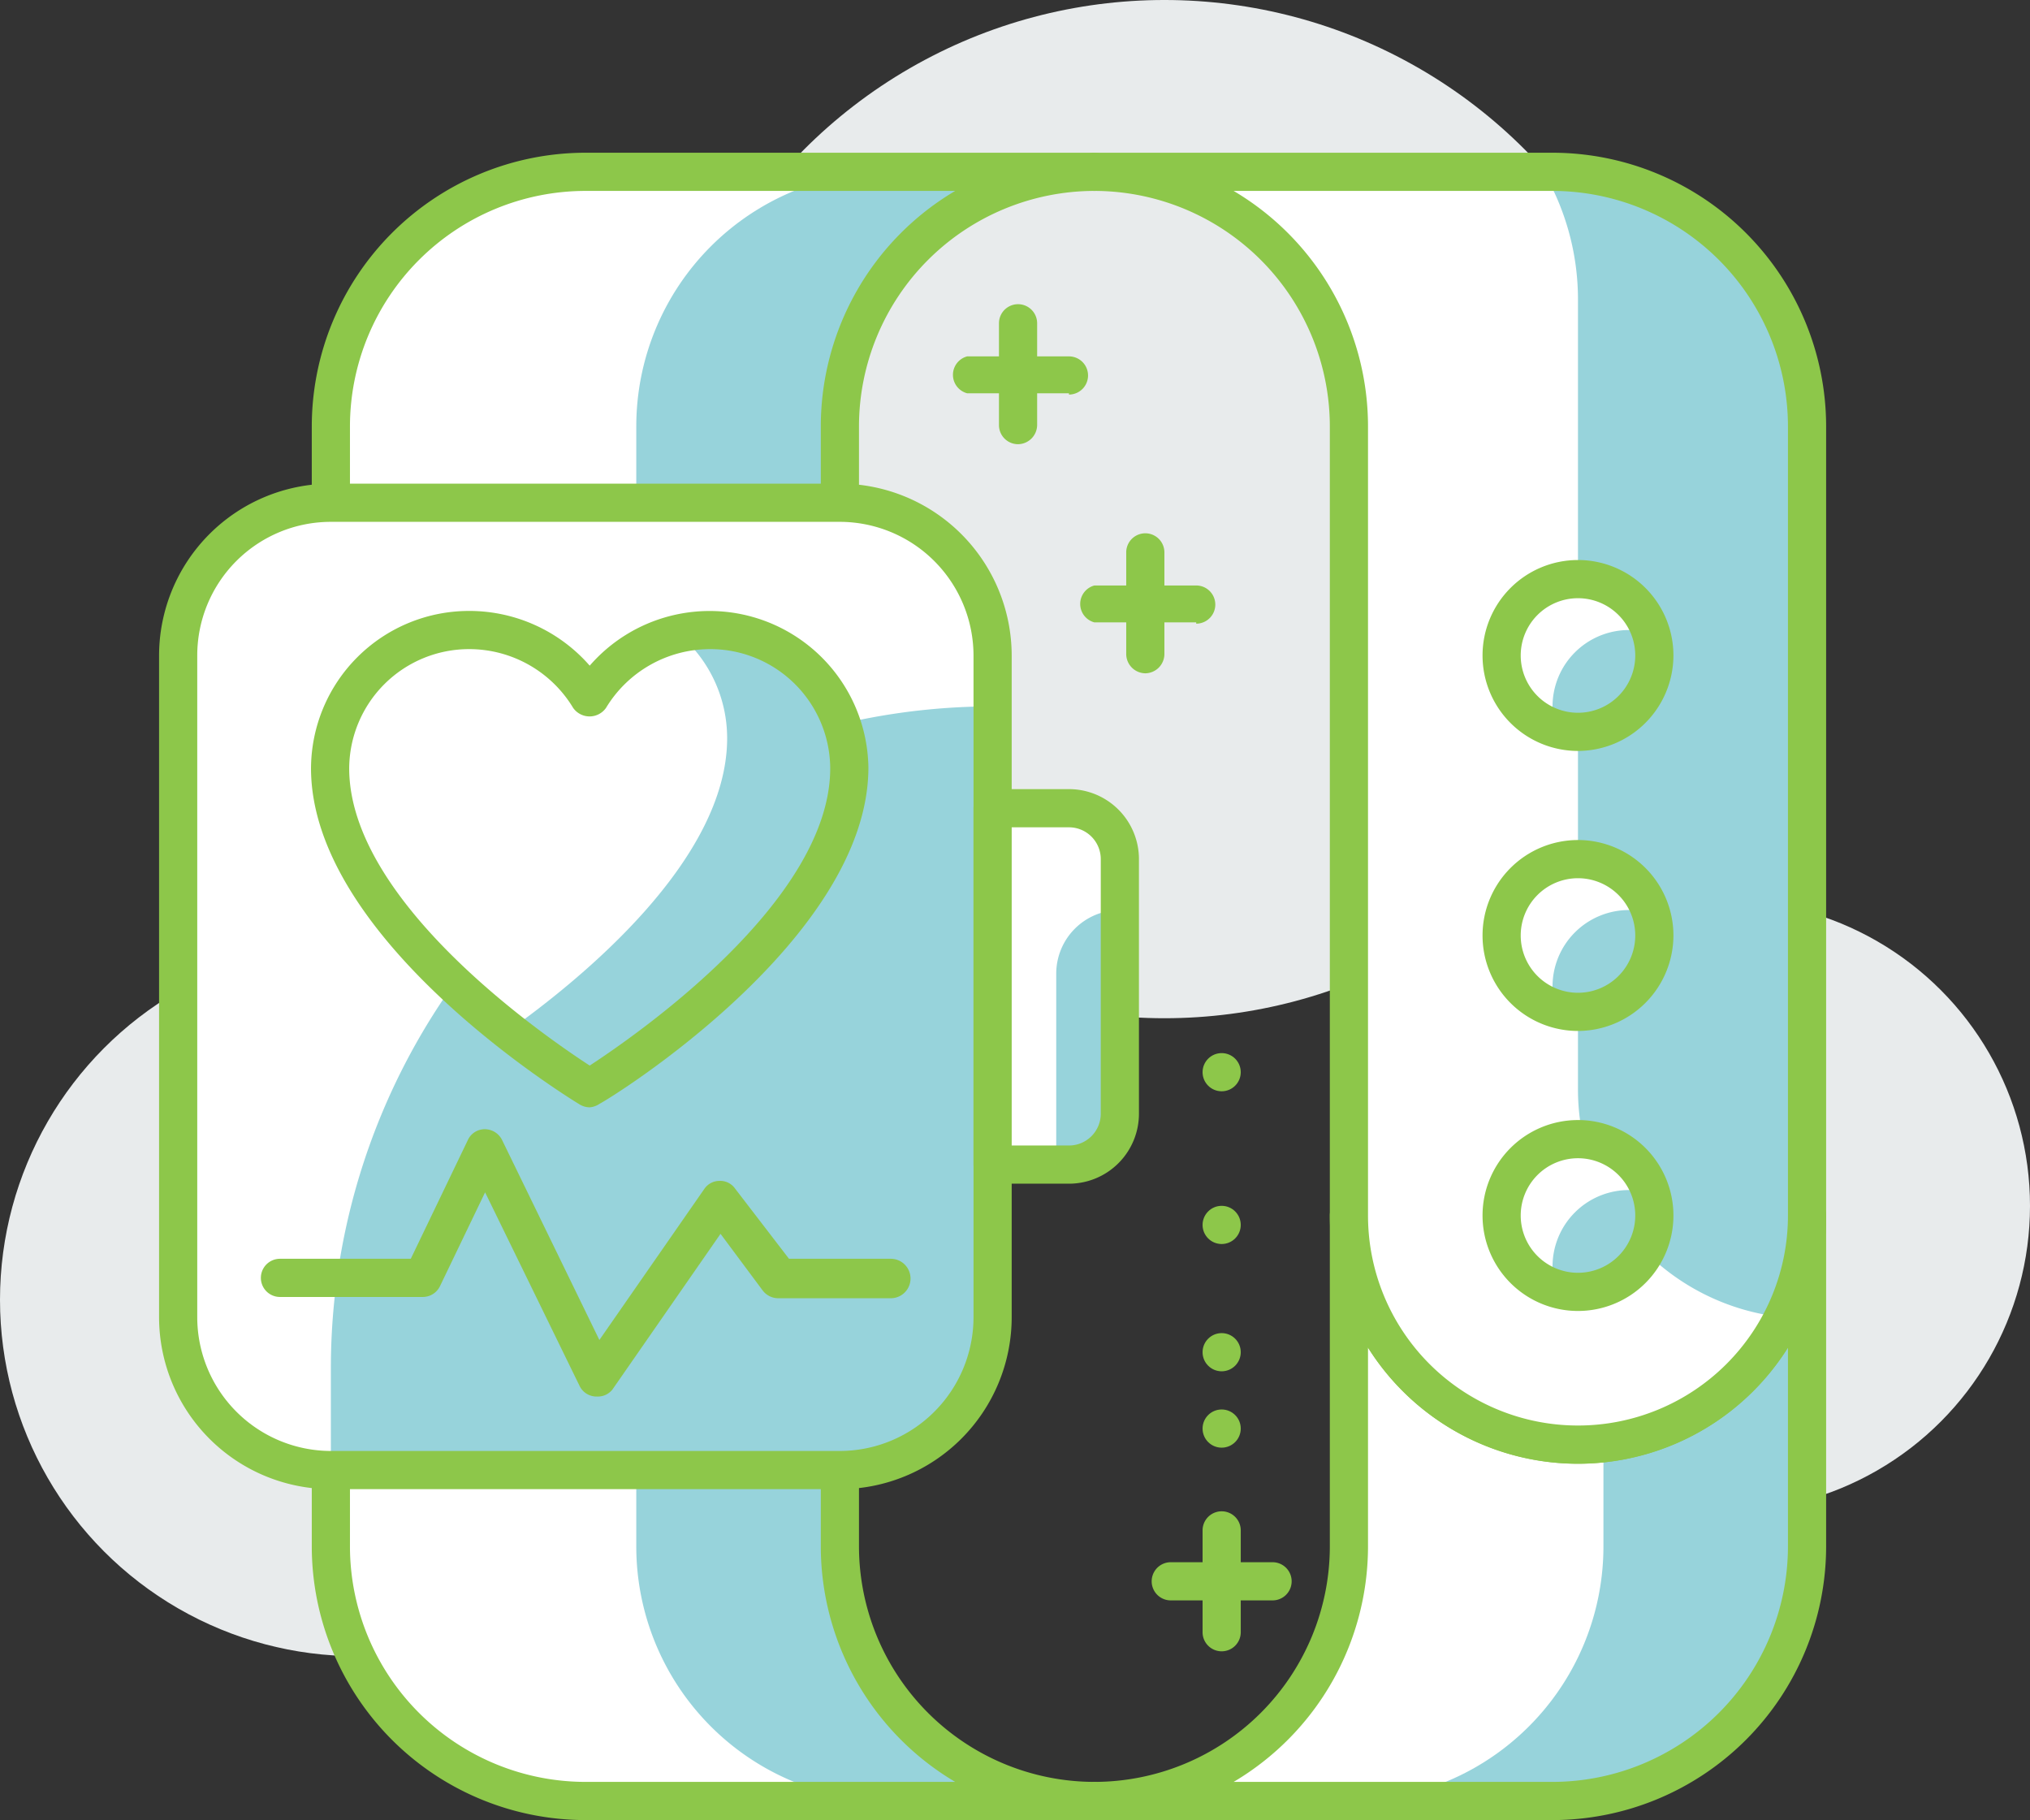
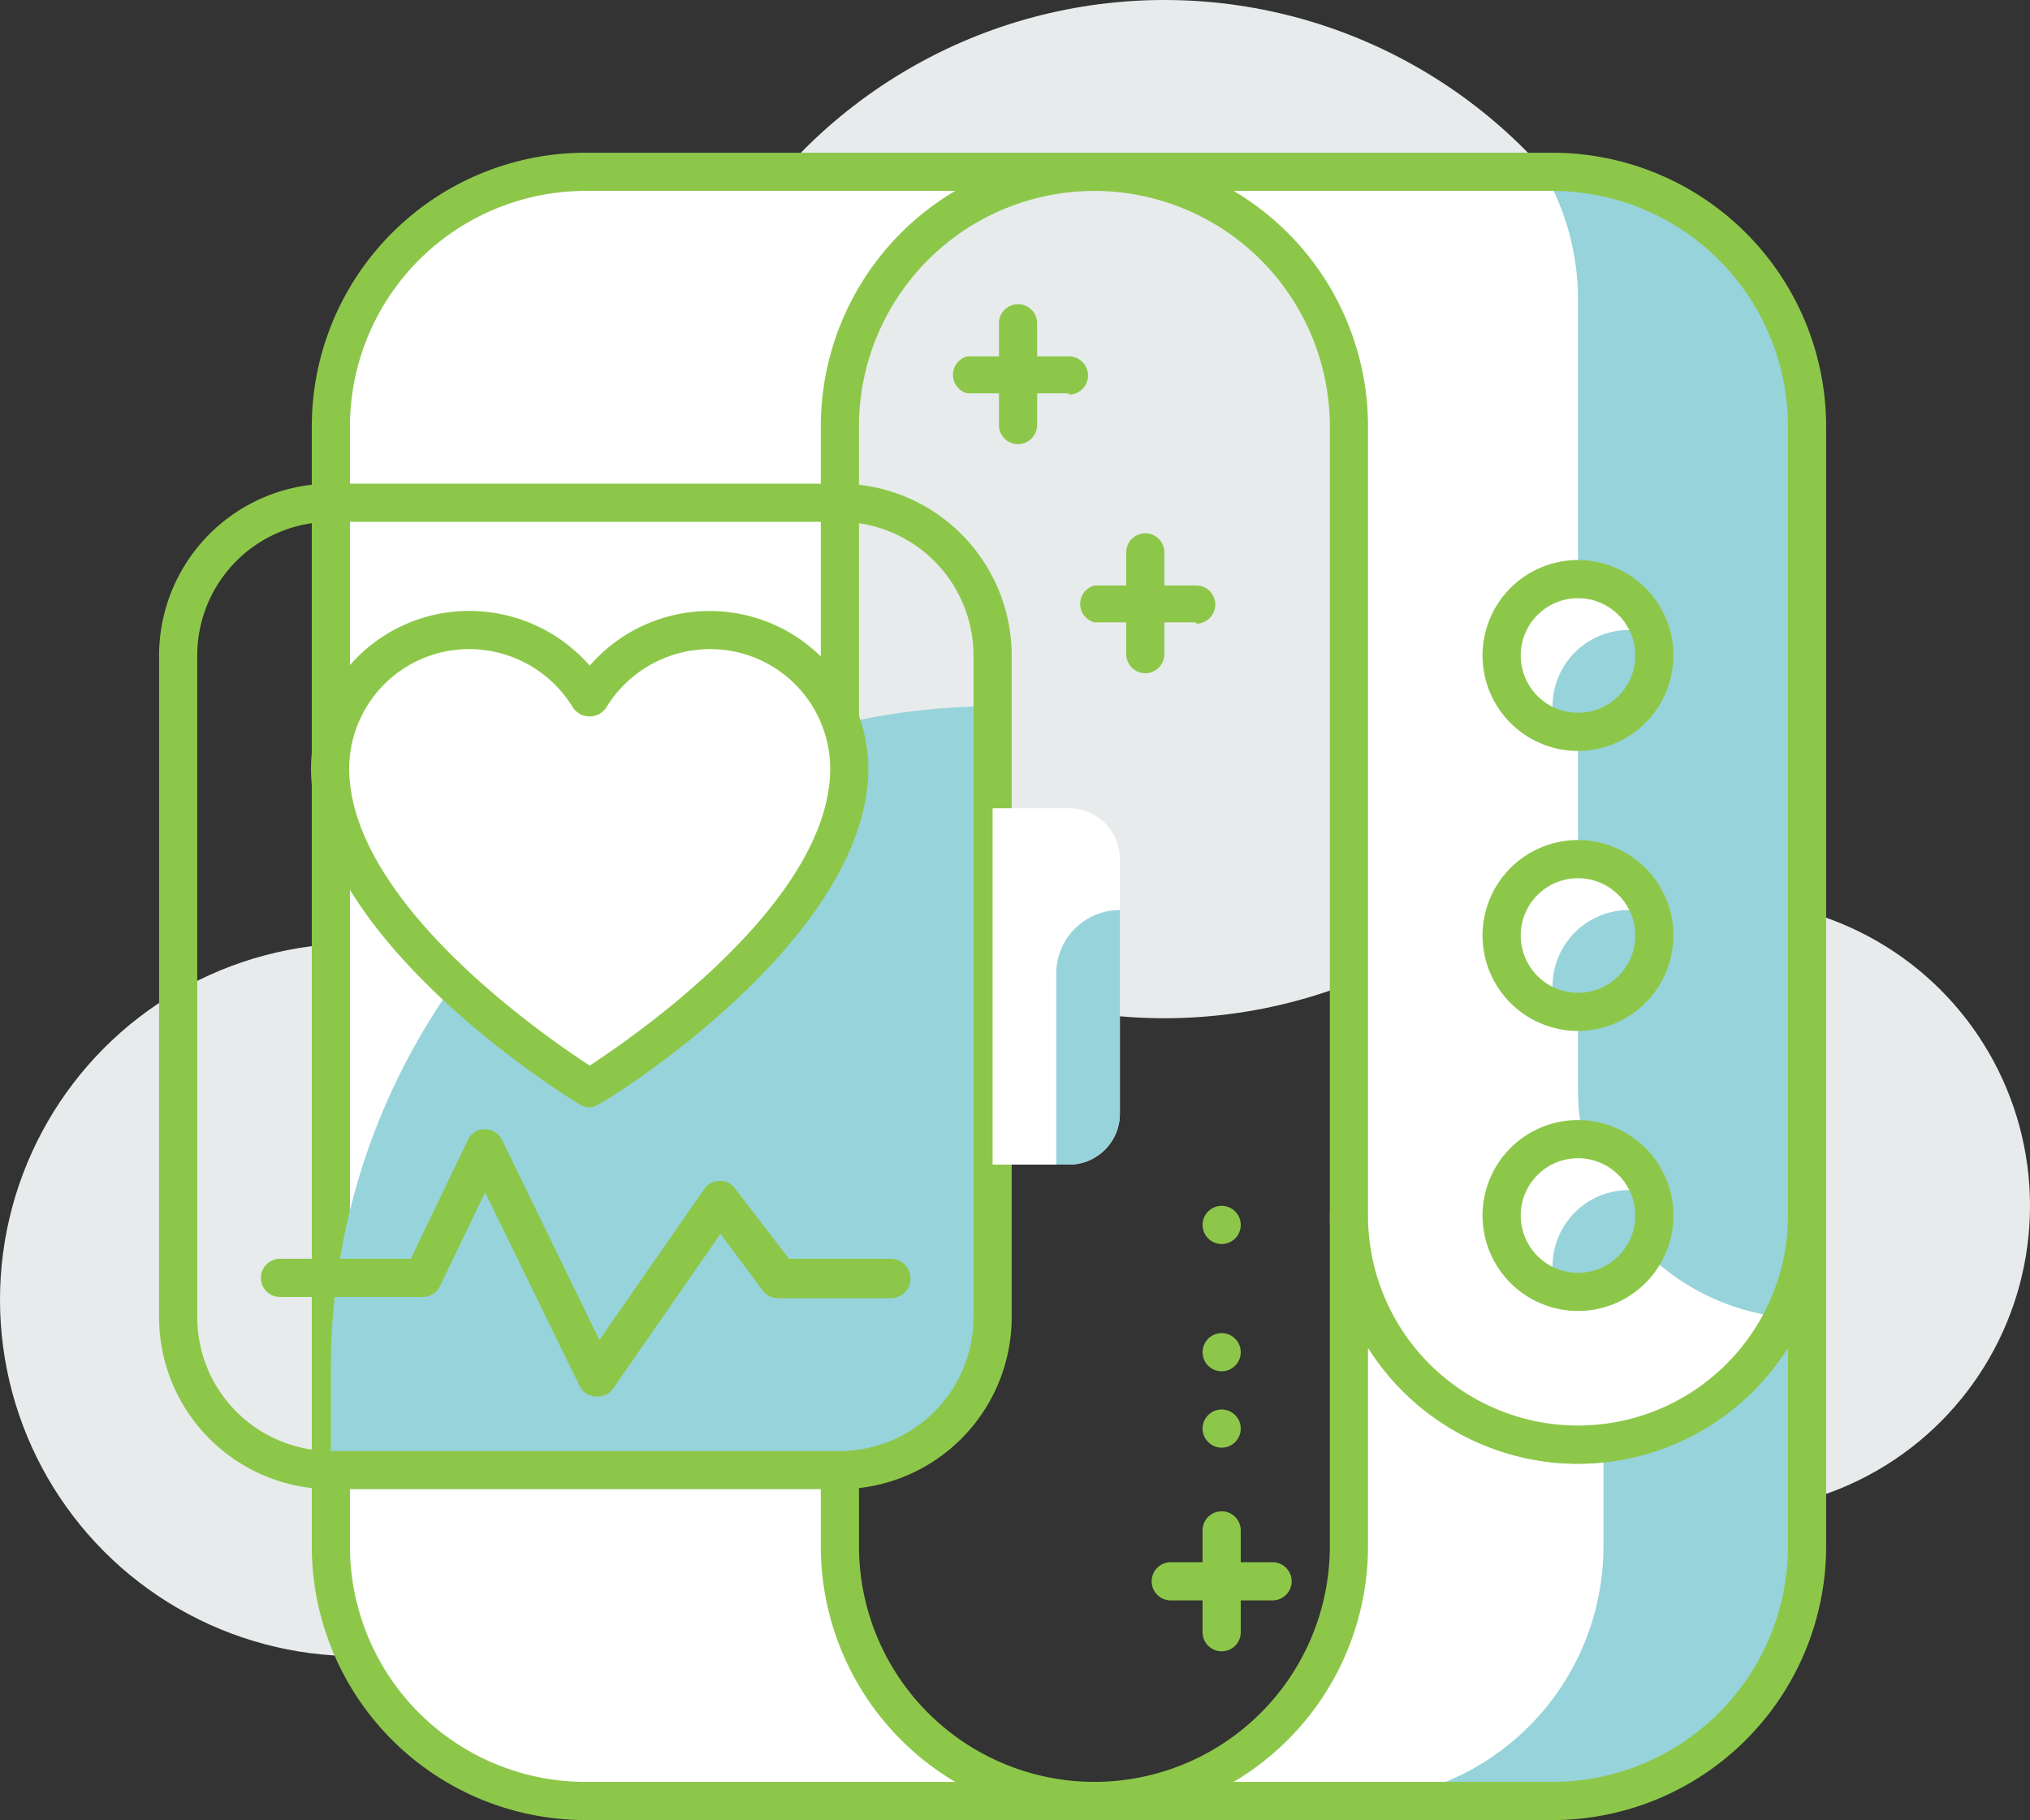
<svg xmlns="http://www.w3.org/2000/svg" viewBox="0 0 79.76 71.5">
  <rect x="0" y="0" width="79.76" height="71.5" fill="#333333" stroke="none" />
  <defs>
    <style>.cls-1{fill:#e8ebec}.cls-2{fill:#fff}.cls-3{fill:#97d3db}.cls-4{fill:#8dc74a}</style>
  </defs>
  <g id="Capa_2" data-name="Capa 2">
    <g id="layer_1" data-name="layer 1">
      <circle cx="14" cy="51.06" r="14" class="cls-1" />
      <circle cx="67.76" cy="47.37" r="12" class="cls-1" />
      <circle cx="45.75" cy="20" r="20" class="cls-1" />
      <path d="M33 60.75v-44a10 10 0 0 1 10-10H23a10 10 0 0 0-10 10v44a10 10 0 0 0 10 10h20a10 10 0 0 1-10-10Z" class="cls-2" />
-       <path d="M33 60.75v-44a10 10 0 0 1 10-10h-8a10 10 0 0 0-10 10v44a10 10 0 0 0 10 10h8a10 10 0 0 1-10-10Z" class="cls-3" />
      <path d="M43 71.5H23a10.76 10.76 0 0 1-10.75-10.75v-44A10.76 10.76 0 0 1 23 6h20a.75.75 0 0 1 0 1.5 9.26 9.26 0 0 0-9.25 9.25v44A9.26 9.26 0 0 0 43 70a.75.75 0 0 1 0 1.5Zm-20-64a9.26 9.26 0 0 0-9.25 9.25v44A9.26 9.26 0 0 0 23 70h14.53a10.76 10.76 0 0 1-5.28-9.25v-44a10.75 10.75 0 0 1 5.28-9.25Z" class="cls-4" />
      <path d="M62 56.75a9 9 0 0 1-9-9v13a10 10 0 0 1-10 10h18a10 10 0 0 0 10-10v-13a9 9 0 0 1-9 9Z" class="cls-2" />
      <path d="M67 55.23a9 9 0 0 1-4 1.46v4.06a10 10 0 0 1-10 10h8a10 10 0 0 0 10-10v-13a9 9 0 0 1-4 7.48Z" class="cls-3" />
      <path d="M61 71.5H43a.75.75 0 0 1 0-1.5 9.26 9.26 0 0 0 9.25-9.25v-13a.75.75 0 0 1 1.5 0 8.25 8.25 0 0 0 16.5 0 .75.75 0 0 1 1.5 0v13A10.76 10.76 0 0 1 61 71.5ZM48.47 70H61a9.26 9.26 0 0 0 9.25-9.25v-7.81a9.74 9.74 0 0 1-16.5 0v7.81A10.76 10.76 0 0 1 48.47 70Z" class="cls-4" />
      <path d="M61 6.75H43a10 10 0 0 1 10 10v31a9 9 0 0 0 18 0v-31a10 10 0 0 0-10-10Z" class="cls-2" />
      <path d="M71 16.75a10 10 0 0 0-10-10h-.35a10 10 0 0 1 1.35 5v31a9 9 0 0 0 8.08 9 9 9 0 0 0 .92-4Z" class="cls-3" />
      <path d="M62 57.5a9.76 9.76 0 0 1-9.75-9.75v-31A9.26 9.26 0 0 0 43 7.5.75.75 0 0 1 43 6h18a10.76 10.76 0 0 1 10.75 10.75v31A9.76 9.76 0 0 1 62 57.5Zm-13.53-50a10.75 10.75 0 0 1 5.28 9.25v31a8.25 8.25 0 0 0 16.5 0v-31A9.26 9.26 0 0 0 61 7.5ZM50 62.87h-4a.75.75 0 0 1 0-1.5h4a.75.75 0 0 1 0 1.5Z" class="cls-4" />
      <path d="M48 64.87a.75.75 0 0 1-.75-.75v-4a.75.75 0 0 1 1.5 0v4a.75.75 0 0 1-.75.75Z" class="cls-4" />
      <circle cx="48" cy="56.12" r=".75" class="cls-4" />
      <circle cx="48" cy="53.12" r=".75" class="cls-4" />
      <circle cx="48" cy="48.12" r=".75" class="cls-4" />
-       <circle cx="48" cy="42.12" r=".75" class="cls-4" />
-       <rect width="32" height="38" x="7" y="19.75" class="cls-2" rx="6" />
      <path d="M33 57.75H13v-4a26 26 0 0 1 26-26v24a6 6 0 0 1-6 6Z" class="cls-3" />
      <path d="M33 58.5H13a6.76 6.76 0 0 1-6.75-6.75v-26A6.76 6.76 0 0 1 13 19h20a6.76 6.76 0 0 1 6.75 6.75v26A6.76 6.76 0 0 1 33 58.5Zm-20-38a5.25 5.25 0 0 0-5.25 5.25v26A5.26 5.26 0 0 0 13 57h20a5.26 5.26 0 0 0 5.25-5.25v-26A5.26 5.26 0 0 0 33 20.5Z" class="cls-4" />
      <path d="M39 31.75h3a2 2 0 0 1 2 2v10a2 2 0 0 1-2 2h-3v-14Z" class="cls-2" />
      <path d="M42 45.75h-.5v-7.5a2.5 2.5 0 0 1 2.5-2.5v8a2 2 0 0 1-2 2Z" class="cls-3" />
-       <path d="M42 46.5h-3a.76.76 0 0 1-.75-.75v-14A.75.75 0 0 1 39 31h3a2.75 2.75 0 0 1 2.75 2.75v10A2.75 2.75 0 0 1 42 46.5ZM39.75 45H42a1.25 1.25 0 0 0 1.25-1.25v-10A1.25 1.25 0 0 0 42 32.5h-2.25Z" class="cls-4" />
      <circle cx="62" cy="47.75" r="3" class="cls-2" />
      <path d="M65 47.75a3 3 0 0 0-.14-.86 3 3 0 0 0-.86-.14 3 3 0 0 0-3 3 3.09 3.09 0 0 0 .14.86 3 3 0 0 0 .86.14 3 3 0 0 0 3-3Z" class="cls-3" />
      <path d="M62 51.5a3.75 3.75 0 1 1 3.75-3.75A3.75 3.75 0 0 1 62 51.5Zm0-6a2.25 2.25 0 1 0 2.25 2.25A2.25 2.25 0 0 0 62 45.5Z" class="cls-4" />
      <circle cx="62" cy="36.75" r="3" class="cls-2" />
      <path d="M65 36.75a3 3 0 0 0-.14-.86 2.72 2.72 0 0 0-.86-.14 3 3 0 0 0-3 3 3.09 3.09 0 0 0 .14.86 3 3 0 0 0 .86.14 3 3 0 0 0 3-3Z" class="cls-3" />
      <path d="M62 40.5a3.75 3.75 0 1 1 3.75-3.75A3.76 3.76 0 0 1 62 40.5Zm0-6a2.25 2.25 0 1 0 2.25 2.25A2.25 2.25 0 0 0 62 34.5Z" class="cls-4" />
      <circle cx="62" cy="25.75" r="3" class="cls-2" />
      <path d="M61 27.75a3.09 3.09 0 0 0 .14.86 3 3 0 0 0 .86.14 3 3 0 0 0 2.86-3.86 2.72 2.72 0 0 0-.86-.14 3 3 0 0 0-3 3Z" class="cls-3" />
      <path d="M62 29.5a3.75 3.75 0 1 1 3.75-3.75A3.76 3.76 0 0 1 62 29.5Zm0-6a2.25 2.25 0 1 0 2.25 2.25A2.25 2.25 0 0 0 62 23.5ZM23.44 54.86h-.06a.74.74 0 0 1-.61-.42l-3.71-7.6-1.77 3.68a.75.75 0 0 1-.67.43H11a.75.75 0 0 1 0-1.5h5.14l2.24-4.66a.73.73 0 0 1 .67-.43.76.76 0 0 1 .68.43l3.82 7.85 4.12-5.93a.72.72 0 0 1 .6-.32.71.71 0 0 1 .61.3L31 49.45h4A.75.75 0 0 1 35 51h-4.43a.77.77 0 0 1-.6-.3l-1.66-2.23-4.25 6.12a.73.73 0 0 1-.62.27Z" class="cls-4" />
      <path d="M33.37 30.18a5.49 5.49 0 0 0-10.2-2.75A5.49 5.49 0 0 0 13 30.18c0 6.4 10.2 12.57 10.2 12.57s10.17-6.17 10.17-12.57Z" class="cls-2" />
-       <path d="M27.89 24.75a5.52 5.52 0 0 0-1.23.15 5.35 5.35 0 0 1 1.91 4.1c0 4.79-5.73 9.46-8.6 11.5a34.71 34.71 0 0 0 3.2 2.27s10.2-6.17 10.2-12.57a5.46 5.46 0 0 0-5.48-5.45Z" class="cls-3" />
      <path d="M23.17 43.5a.77.77 0 0 1-.39-.11c-.43-.26-10.56-6.47-10.56-13.21A6.21 6.21 0 0 1 18.45 24a6.28 6.28 0 0 1 4.72 2.15 6.24 6.24 0 0 1 10.95 4c0 6.74-10.13 13-10.56 13.21a.79.79 0 0 1-.39.14Zm-4.72-18a4.71 4.71 0 0 0-4.73 4.68c0 5.23 7.62 10.49 9.45 11.68 1.82-1.19 9.45-6.46 9.45-11.68a4.71 4.71 0 0 0-4.73-4.68 4.78 4.78 0 0 0-4.08 2.31.79.79 0 0 1-1.29 0 4.77 4.77 0 0 0-4.07-2.31ZM42 15.45h-4A.75.75 0 0 1 38 14h4a.75.75 0 0 1 0 1.5Z" class="cls-4" />
      <path d="M40 17.45a.75.75 0 0 1-.75-.75v-4a.75.75 0 0 1 1.5 0v4a.76.76 0 0 1-.75.75Zm7 7h-4A.75.75 0 0 1 43 23h4a.75.75 0 0 1 0 1.5Z" class="cls-4" />
      <path d="M45 26.45a.76.76 0 0 1-.75-.75v-4a.75.75 0 0 1 1.5 0v4a.76.76 0 0 1-.75.75Z" class="cls-4" />
    </g>
  </g>
</svg>